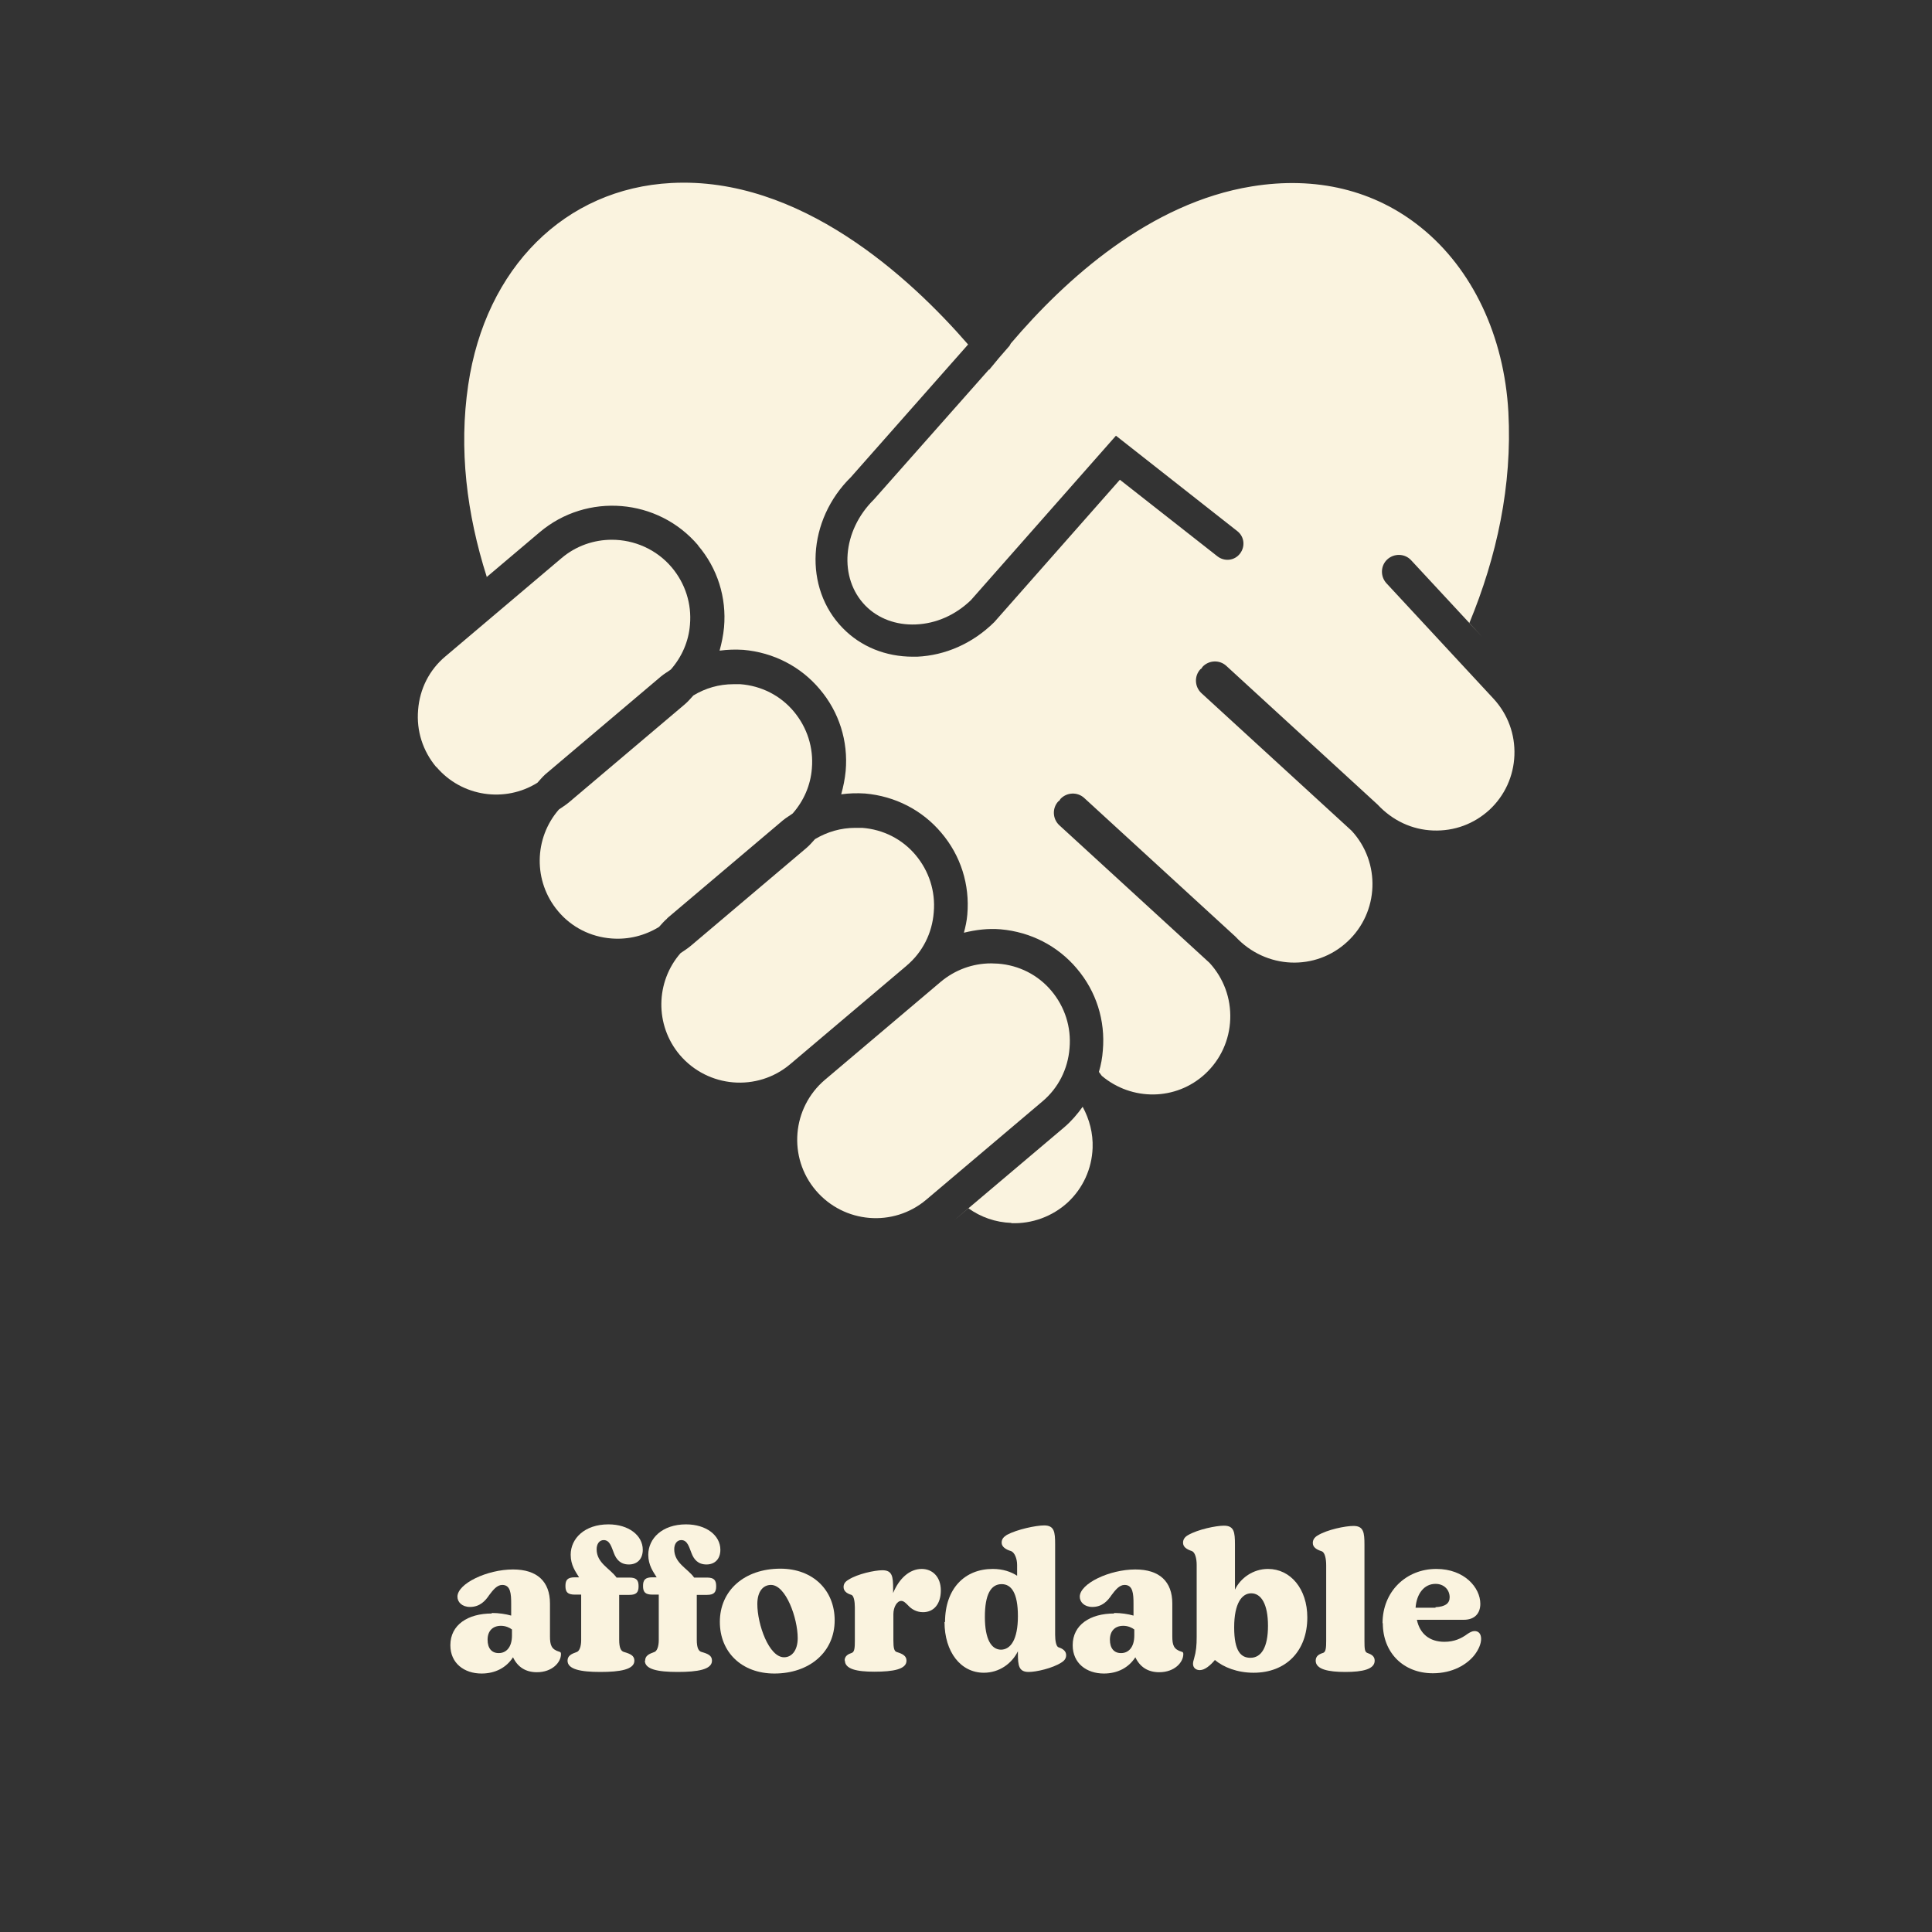
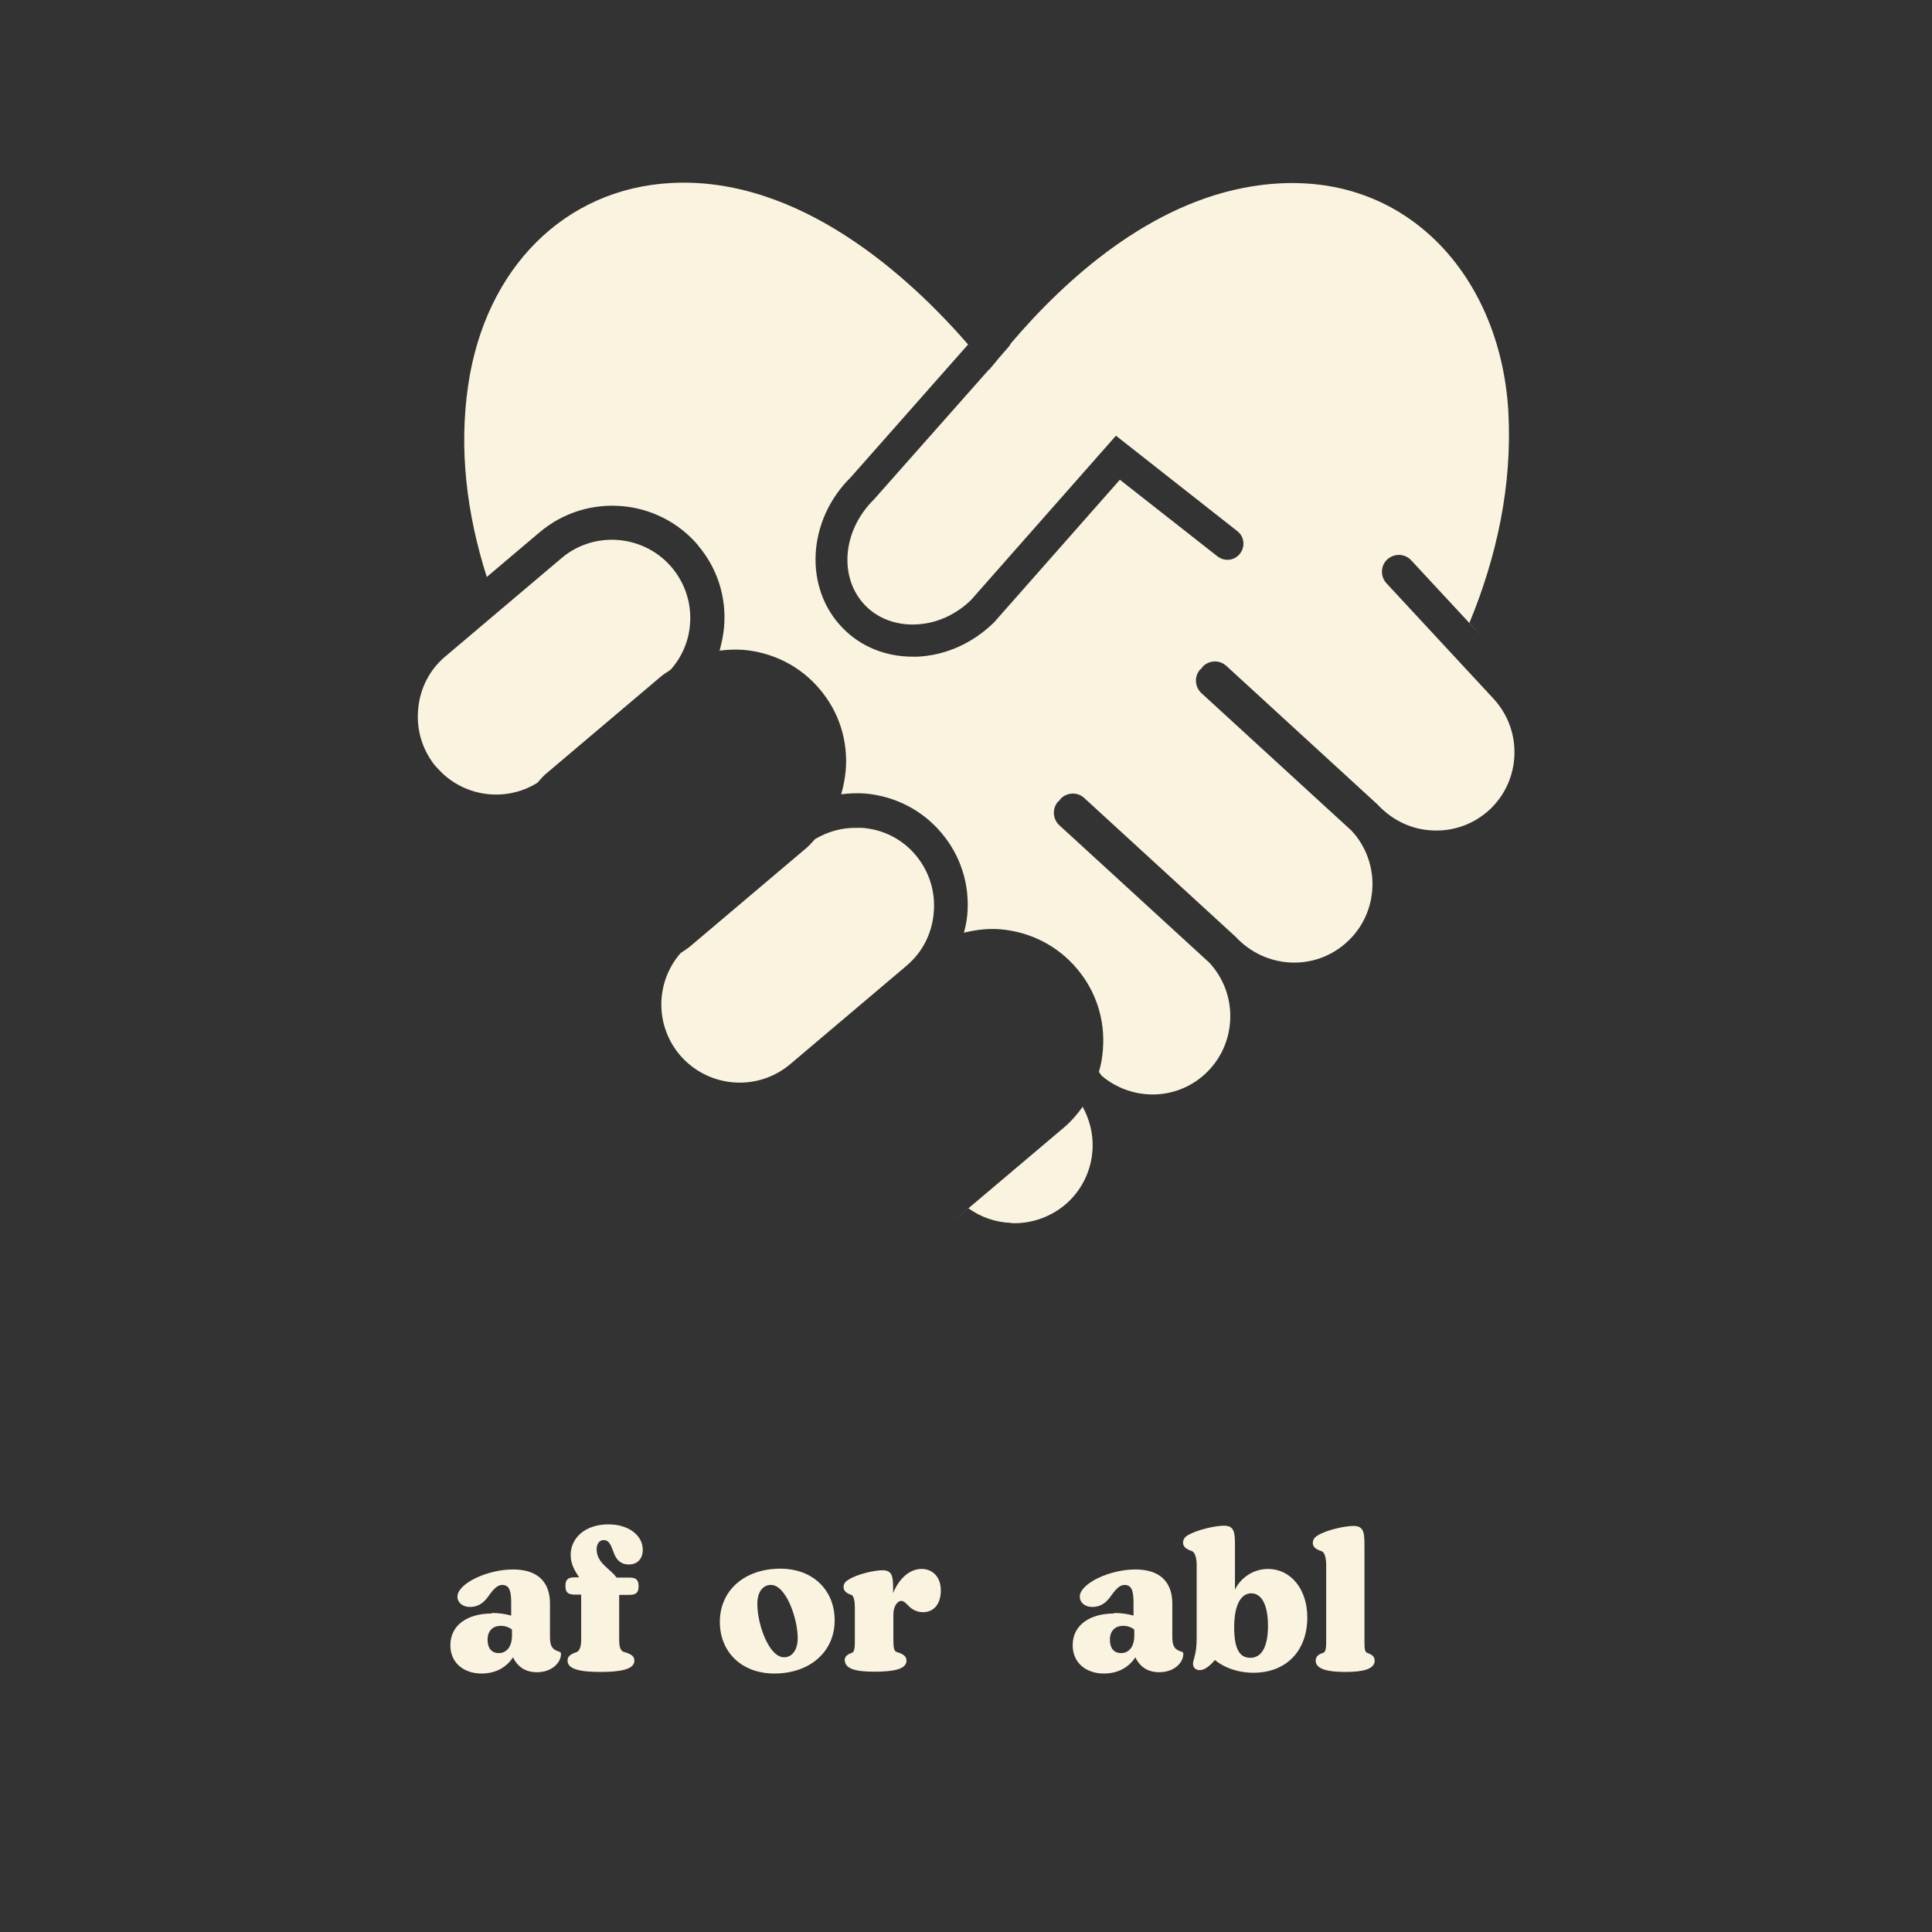
<svg xmlns="http://www.w3.org/2000/svg" viewBox="0 0 73.7 73.7" data-name="Laag 1" id="Laag_1">
  <rect x="0" y="0" width="73.7" height="73.7" fill="#333333" stroke="none" />
  <defs>
    <style>
      .cls-1 {
        fill: #faf3df;
      }
    </style>
  </defs>
  <g>
    <path d="M26.63,20.81c.74.87,1.09,1.98.99,3.12-.03.31-.09.6-.17.89.3-.04.6-.05.91-.03,1.14.1,2.18.63,2.91,1.5.74.87,1.09,1.98.99,3.12-.03.31-.09.6-.17.89.3-.04.6-.05.91-.03,1.14.1,2.18.63,2.91,1.5.74.87,1.09,1.98.99,3.12-.02.24-.07.47-.13.69.45-.11.92-.17,1.4-.13,1.14.1,2.18.63,2.91,1.5.74.87,1.09,1.98.99,3.12-.02.28-.07.55-.15.82.04.05.07.1.11.15,1.14.96,2.83.96,3.95-.08.58-.54.92-1.28.95-2.08s-.25-1.56-.79-2.15l-5.73-5.25c-.26-.24-.28-.65-.04-.91.02-.02.04-.02.05-.04.01-.02.02-.03.03-.05.24-.26.65-.28.91-.04l5.77,5.29c1.16,1.25,3.06,1.32,4.27.19,1.21-1.12,1.28-3.02.16-4.23l-5.73-5.25c-.26-.24-.28-.65-.04-.91.02-.02.04-.02.05-.04.01-.02.02-.03.03-.05.24-.26.65-.28.91-.04l5.77,5.29c.58.62,1.32.96,2.12.99.81.03,1.56-.25,2.15-.79.58-.54.92-1.28.95-2.08.03-.8-.25-1.56-.79-2.15l-4.09-4.41c-.24-.26-.23-.67.03-.91s.67-.23.91.03l2.7,2.91h0l-.48-.51c1.05-2.54,1.64-5.25,1.49-8.05-.16-2.9-1.37-5.46-3.33-7.04-1.77-1.43-4-1.97-6.46-1.57-3.88.63-7.09,3.52-9.19,5.99-.02.03-.03.06-.05.09l-.4.46-.38.46v-.02l-4.39,4.96c-1.22,1.2-1.35,3-.33,4.05.49.5,1.18.75,1.92.72.78-.03,1.52-.36,2.11-.93l5.53-6.27,4.63,3.64c.27.21.31.59.1.86s-.59.31-.86.1l-3.72-2.92-4.79,5.43c-.83.82-1.87,1.27-2.94,1.32h-.17c-1.03,0-1.98-.38-2.67-1.09-1.5-1.53-1.36-4.12.31-5.76l4.47-5.06c-2.23-2.57-6.42-6.42-11.32-6.16-4.05.21-7.09,3.23-7.75,7.71-.36,2.44-.06,4.9.71,7.32l-.12.1h0l2.14-1.81c1.8-1.52,4.51-1.3,6.04.5h0Z" class="cls-1" />
-     <path d="M25.45,35.03l4.42-3.74c.12-.1.25-.17.37-.26.42-.48.68-1.07.73-1.71.07-.8-.18-1.57-.69-2.18s-1.24-.98-2.04-1.04c-.09,0-.17,0-.26,0-.55,0-1.07.15-1.53.43-.11.12-.21.24-.33.34l-4.42,3.74c-.12.1-.25.18-.38.27-.95,1.09-.99,2.74-.03,3.88.51.61,1.24.98,2.04,1.04.65.05,1.27-.11,1.81-.44.1-.11.19-.22.31-.32Z" class="cls-1" />
    <path d="M34.58,36.84c.61-.51.98-1.24,1.04-2.04.07-.8-.18-1.57-.69-2.18s-1.24-.98-2.04-1.04c-.09,0-.17,0-.26,0-.55,0-1.07.15-1.54.43-.11.12-.21.24-.33.34l-4.42,3.74c-.12.1-.25.18-.38.27-.95,1.09-.99,2.74-.03,3.88,1.07,1.26,2.96,1.42,4.22.35l4.42-3.74h.01Z" class="cls-1" />
    <path d="M38.58,46.66c.78.03,1.56-.25,2.15-.79.58-.54.92-1.28.95-2.08.02-.56-.12-1.09-.38-1.57-.2.28-.43.55-.7.78l-4.21,3.56h0l.55-.47c.47.34,1.04.54,1.64.56h0Z" class="cls-1" />
    <path d="M16.65,29.26c.97,1.14,2.62,1.37,3.85.6.1-.11.19-.22.3-.32l4.42-3.74c.12-.1.25-.17.37-.26.42-.48.68-1.07.73-1.71.07-.8-.18-1.57-.69-2.18-.59-.7-1.44-1.06-2.29-1.06-.68,0-1.37.23-1.93.71l-4.42,3.74c-.61.51-.98,1.24-1.04,2.04-.07.8.18,1.57.69,2.18h.01Z" class="cls-1" />
-     <path d="M35.34,45.76l4.42-3.74c.61-.51.98-1.24,1.04-2.04.07-.8-.18-1.57-.69-2.18s-1.24-.98-2.04-1.04c-.09,0-.17-.01-.26-.01-.71,0-1.38.25-1.92.7l-4.42,3.74c-1.26,1.07-1.42,2.96-.35,4.22s2.96,1.42,4.22.35h0Z" class="cls-1" />
  </g>
  <g>
    <path d="M18.76,61.53c.27,0,.53.04.74.1v-.45c0-.38-.02-.72-.34-.72-.2,0-.35.19-.5.39-.14.21-.35.45-.73.45-.31,0-.48-.19-.48-.39,0-.5,1.13-1.04,2.12-1.04.92,0,1.41.46,1.41,1.3v1.25c0,.33.05.5.36.59.05.01.06.04.06.09,0,.31-.33.69-.92.69-.42,0-.73-.19-.91-.57-.25.39-.67.62-1.2.62-.66,0-1.19-.39-1.19-1.08,0-.78.67-1.21,1.58-1.21ZM19.03,63.06c.27,0,.5-.21.5-.67v-.23c-.09-.07-.24-.14-.42-.14-.32,0-.51.2-.51.53s.16.51.42.51Z" class="cls-1" />
    <path d="M21.65,63.35c0-.19.15-.26.35-.33.1-.03.17-.21.17-.45v-1.74h-.24c-.28,0-.36-.1-.36-.33s.08-.33.36-.33h.16c-.13-.21-.32-.46-.32-.86,0-.62.53-1.16,1.44-1.16.77,0,1.31.42,1.31.97,0,.35-.21.56-.53.56s-.48-.19-.57-.43c-.09-.22-.15-.5-.39-.5-.17,0-.27.15-.27.35,0,.53.51.73.76,1.08h.49c.27,0,.35.1.35.33s-.08.33-.35.33h-.39v1.71c0,.32.07.44.19.47.24.07.39.14.39.33,0,.34-.55.43-1.3.43s-1.25-.1-1.25-.43Z" class="cls-1" />
-     <path d="M24.61,63.35c0-.19.15-.26.35-.33.1-.03.17-.21.17-.45v-1.74h-.24c-.28,0-.36-.1-.36-.33s.08-.33.36-.33h.16c-.13-.21-.32-.46-.32-.86,0-.62.53-1.16,1.44-1.16.77,0,1.31.42,1.31.97,0,.35-.21.56-.53.56s-.48-.19-.57-.43c-.09-.22-.15-.5-.39-.5-.17,0-.27.15-.27.35,0,.53.51.73.76,1.08h.49c.27,0,.35.1.35.33s-.08.33-.35.33h-.39v1.71c0,.32.07.44.19.47.25.07.39.14.39.33,0,.34-.55.43-1.31.43s-1.25-.1-1.25-.43Z" class="cls-1" />
    <path d="M27.46,61.87c0-1.2.94-2.03,2.31-2.03,1.24,0,2.07.82,2.07,1.97,0,1.21-.96,2.03-2.3,2.03-1.25,0-2.08-.82-2.08-1.97ZM29.91,63.22c.3,0,.52-.27.52-.73,0-.76-.45-2.03-1.02-2.03-.3,0-.52.25-.52.73,0,.77.44,2.03,1.02,2.03Z" class="cls-1" />
    <path d="M32.22,63.35c0-.18.13-.25.28-.3.1-.04.11-.21.11-.46v-1.27c0-.23-.04-.45-.13-.48-.2-.06-.3-.16-.3-.3,0-.11.05-.2.19-.28.34-.22,1-.36,1.29-.36.38,0,.41.24.41.71v.16c.23-.56.63-.92,1.09-.92.41,0,.73.3.73.82s-.27.83-.68.83c-.26,0-.45-.13-.56-.25-.09-.09-.17-.18-.27-.18-.16,0-.3.23-.3.51v.99c0,.3.03.42.13.45.23.07.37.15.37.33,0,.33-.51.42-1.23.42-.67,0-1.12-.1-1.12-.43Z" class="cls-1" />
-     <path d="M36.05,61.88c0-1.29.76-2.03,1.82-2.03.39,0,.7.11.93.26v-.41c0-.25-.1-.48-.23-.53-.21-.06-.36-.17-.36-.32,0-.13.06-.21.2-.3.39-.21,1.11-.36,1.42-.36.39,0,.42.25.42.72,0,.26,0,.57,0,.93v2.52c0,.23.04.45.13.48.19.06.29.16.29.3,0,.11-.05.2-.18.28-.34.22-.96.36-1.25.36-.38,0-.41-.25-.41-.71v-.08c-.23.47-.71.82-1.3.82-.88,0-1.5-.79-1.5-1.94ZM38.18,62.93c.37,0,.65-.38.65-1.28,0-.9-.26-1.22-.62-1.22-.41,0-.64.39-.64,1.25s.25,1.25.62,1.25Z" class="cls-1" />
    <path d="M42.5,61.53c.27,0,.53.04.74.1v-.45c0-.38-.02-.72-.34-.72-.2,0-.35.19-.5.39-.14.21-.35.45-.73.45-.31,0-.48-.19-.48-.39,0-.5,1.13-1.04,2.12-1.04.92,0,1.41.46,1.41,1.3v1.25c0,.33.05.5.36.59.05.01.06.04.06.09,0,.31-.33.69-.92.69-.42,0-.73-.19-.91-.57-.25.39-.67.62-1.2.62-.66,0-1.19-.39-1.19-1.08,0-.78.67-1.21,1.58-1.21ZM42.77,63.06c.27,0,.5-.21.5-.67v-.23c-.09-.07-.24-.14-.42-.14-.32,0-.51.2-.51.53s.16.51.42.51Z" class="cls-1" />
    <path d="M46.34,63.33c-.17.2-.38.38-.57.38-.15,0-.26-.09-.26-.24,0-.06.02-.14.04-.2.08-.28.1-.49.1-.84v-2.73c0-.25-.06-.48-.18-.53-.21-.07-.34-.16-.34-.32,0-.11.05-.21.19-.29.38-.22,1.07-.36,1.37-.36.39,0,.42.25.42.72,0,.26,0,.57,0,.93v.79c.21-.44.69-.79,1.26-.79.86,0,1.5.76,1.5,1.85,0,1.28-.81,2.11-2.05,2.11-.62,0-1.15-.21-1.48-.49ZM47.7,63.24c.41,0,.67-.39.67-1.22s-.26-1.24-.64-1.24c-.35,0-.65.37-.65,1.3s.27,1.16.62,1.16Z" class="cls-1" />
    <path d="M50.19,63.35c0-.18.13-.25.29-.3.1-.04.11-.21.11-.46v-2.88c0-.25-.05-.48-.16-.53-.22-.07-.35-.16-.35-.32,0-.11.05-.21.19-.29.36-.22,1.05-.36,1.36-.36.39,0,.42.25.42.72,0,.26,0,.58,0,.95v2.71c0,.3.01.42.1.46.17.06.29.13.29.3,0,.33-.47.43-1.12.43s-1.13-.1-1.13-.43Z" class="cls-1" />
-     <path d="M52.74,61.92c0-1.21.9-2.07,2.05-2.07,1.08,0,1.68.72,1.68,1.33,0,.37-.22.61-.63.61h-1.79c.11.53.48.84,1.05.84.38,0,.65-.13.88-.3.09-.06.18-.11.27-.11.15,0,.25.1.25.3,0,.18-.09.4-.25.61-.29.37-.84.7-1.59.7-1.13,0-1.91-.79-1.91-1.91ZM54.76,61.31c.38-.02.54-.15.54-.38,0-.27-.2-.51-.54-.51-.43,0-.72.37-.76.91h.76Z" class="cls-1" />
  </g>
</svg>